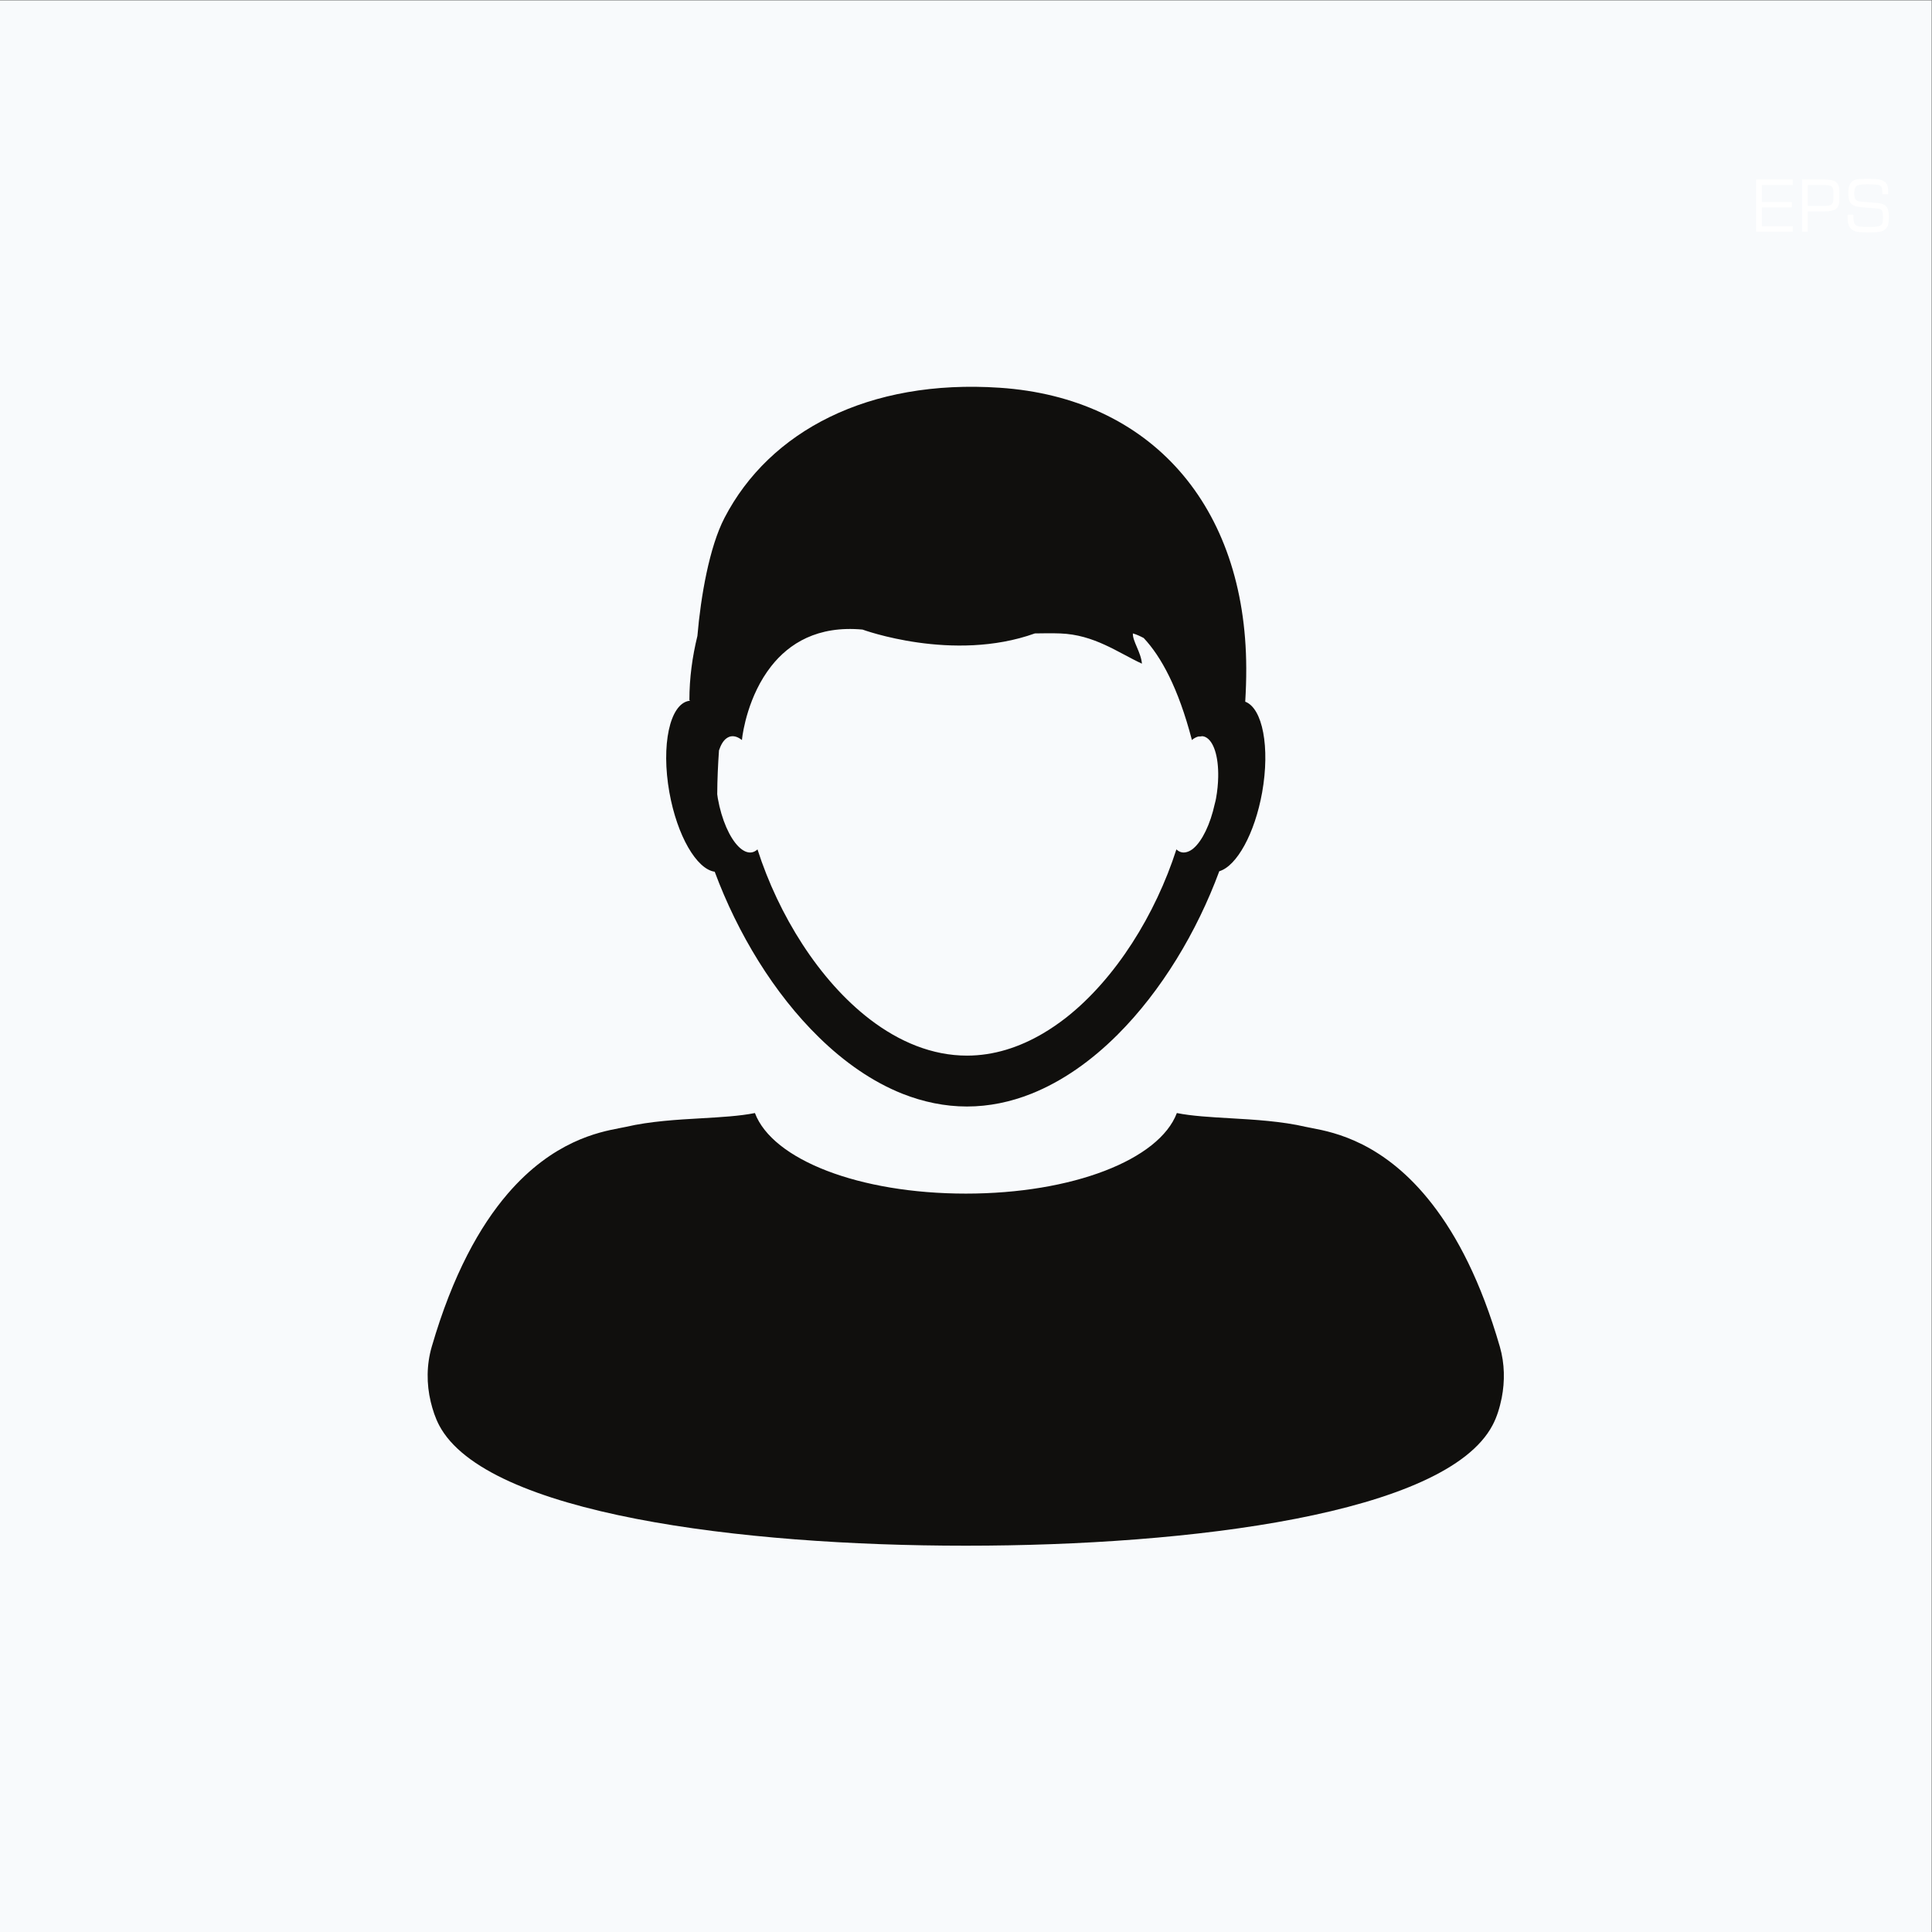
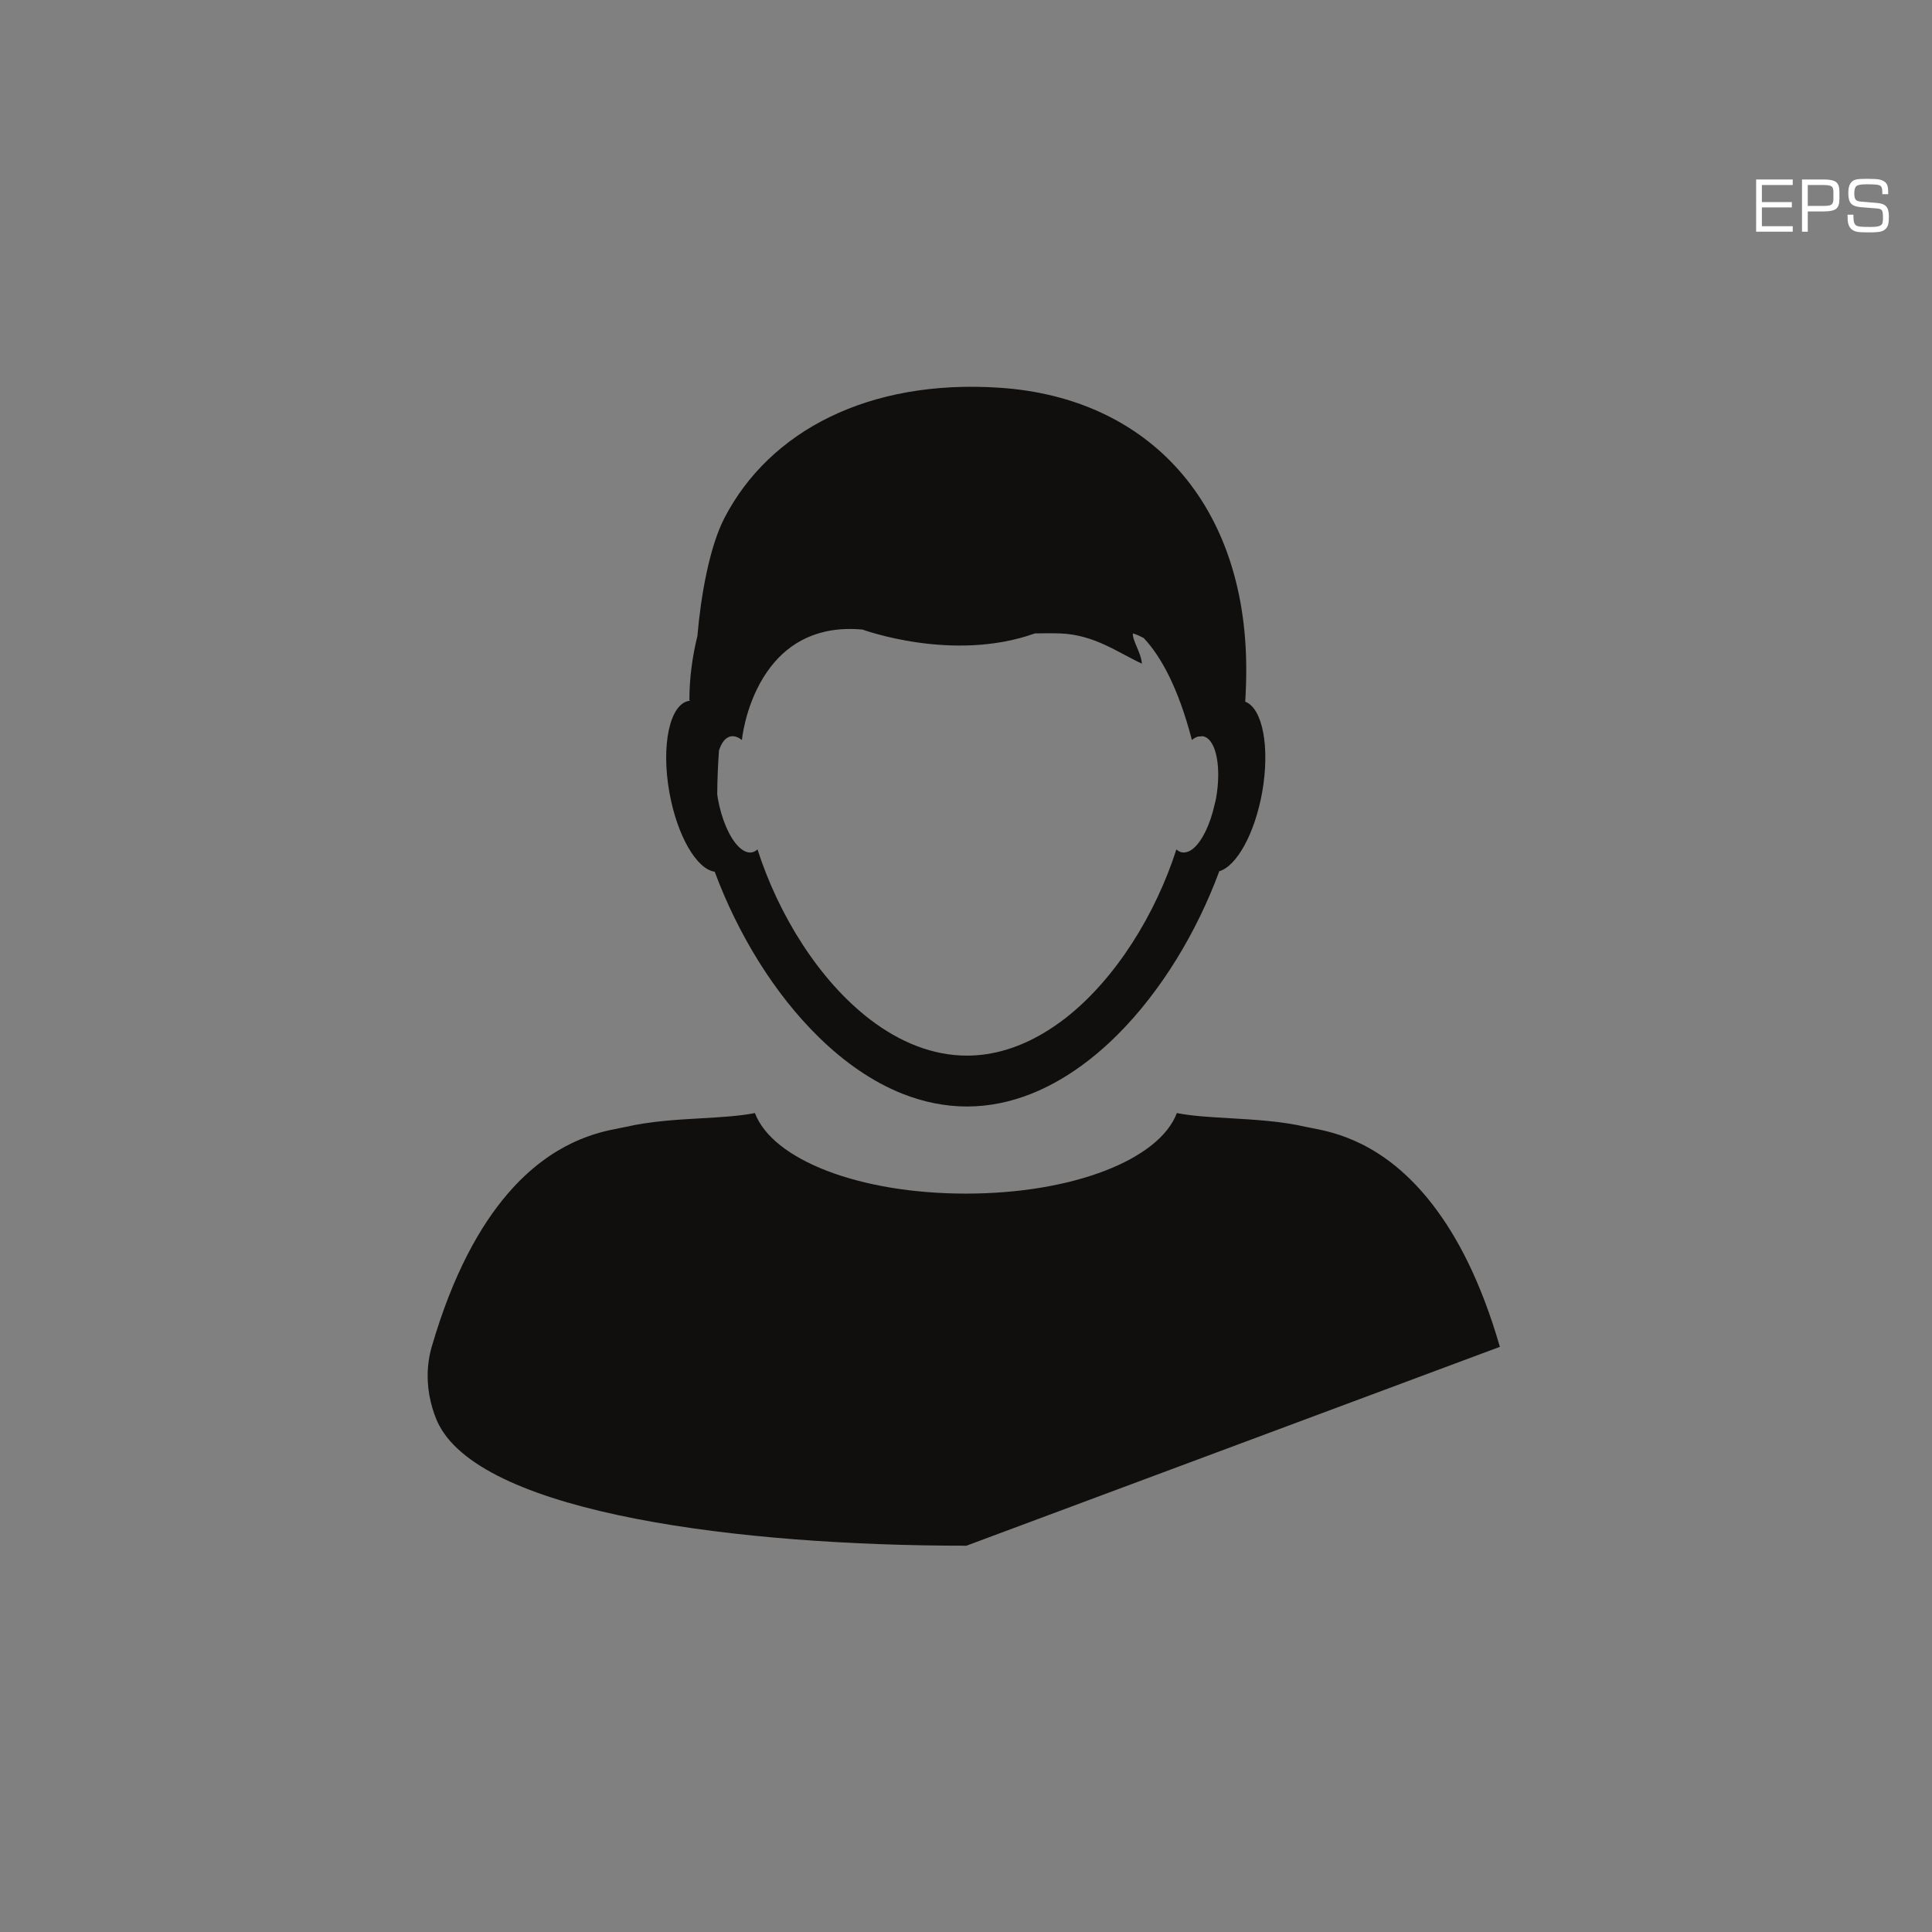
<svg xmlns="http://www.w3.org/2000/svg" xmlns:ns1="http://sodipodi.sourceforge.net/DTD/sodipodi-0.dtd" xmlns:ns2="http://www.inkscape.org/namespaces/inkscape" id="svg2" width="1600" height="1600" viewBox="0 0 1600 1600" ns1:docname="shutterstock_525037465.eps">
  <rect x="0" y="0" width="1600" height="1600" fill="#808080" stroke="none" />
  <defs id="defs6" />
  <g id="g8" ns2:groupmode="layer" ns2:label="ink_ext_XXXXXX" transform="matrix(1.333,0,0,-1.333,0,1600)">
    <g id="g10" transform="scale(0.1)">
-       <path d="M 12000,0 H 0 V 12000 H 12000 V 0" style="fill:#f8fafc;fill-opacity:1;fill-rule:nonzero;stroke:none" id="path12" />
      <path d="m 10910.4,10563.6 v 324.3 h 227.3 v -34.4 h -191.6 v -106 h 186.2 v -33.1 h -186.2 v -116.8 h 191.6 v -34 h -227.3" style="fill:#ffffff;fill-opacity:1;fill-rule:nonzero;stroke:none" id="path54" />
      <path d="m 11390.4,10764.9 v 47.7 c 0,15.7 -3.7,26.4 -11,32.2 -7.4,5.8 -23.3,8.7 -47.8,8.7 h -100.4 v -129.8 h 100.4 c 24.1,0 39.9,3 47.4,9 7.6,5.9 11.4,16.6 11.4,32.2 z m -195,-201.3 v 324.3 h 136.6 c 36.4,0 61.5,-5.4 75.2,-16.2 13.8,-10.8 20.6,-30.1 20.6,-57.8 v -49 c 0,-28.5 -6.8,-48.1 -20.3,-59 -13.6,-10.9 -38.8,-16.4 -75.5,-16.4 h -100.8 v -125.9 h -35.8" style="fill:#ffffff;fill-opacity:1;fill-rule:nonzero;stroke:none" id="path56" />
      <path d="m 11478.6,10669.3 h 36.1 v -6.1 c 0,-19.3 1.5,-33.6 4.4,-42.7 2.9,-9.2 7.7,-15.6 14.4,-19.4 5.2,-2.9 13.2,-5 24.1,-6.2 10.9,-1.2 33.3,-1.9 67.3,-1.9 18.5,0 32.8,1.2 42.9,3.6 10.2,2.4 17.7,6.3 22.7,11.7 2.7,2.9 4.8,7.8 6.1,14.8 1.3,7 1.9,16.4 1.9,28.3 0,24.1 -2.4,39.2 -7.3,45.4 -4.8,6.2 -14.4,9.9 -28.8,11 l -100,7.9 c -29.9,2.3 -50.6,9.8 -62,22.4 -11.5,12.6 -17.3,33.9 -17.3,63.8 0,18.9 1.9,34 5.7,45.5 3.8,11.5 9.9,21 18.3,28.5 6.5,5.9 15.7,10 27.4,12.4 11.8,2.4 32.6,3.6 62.3,3.6 h 11.6 c 33.2,0 56.6,-1.7 70.2,-4.8 13.6,-3.2 24.9,-8.8 34.1,-16.6 6.2,-5.2 10.8,-12.7 13.8,-22.3 3,-9.7 4.5,-21.7 4.5,-36.1 0,-4.2 -0.1,-7.4 -0.1,-9.7 -0.1,-2.2 -0.2,-4.2 -0.4,-5.9 h -36.1 v 8 c 0,11.9 -0.7,21 -2.1,27.4 -1.4,6.3 -3.6,10.9 -6.6,14 -4.5,4.5 -12.5,7.7 -24.1,9.5 -11.5,1.8 -33.4,2.7 -65.6,2.7 -33.4,0 -54.4,-3.8 -63,-11.3 -8.5,-7.6 -12.8,-22.7 -12.8,-45.3 0,-18.6 2.8,-31.4 8.4,-38.5 5.5,-7 16.3,-11.2 32.3,-12.5 l 101.9,-8.5 c 26.7,-2.3 45.5,-9.7 56.2,-22.1 10.8,-12.4 16.1,-33.1 16.1,-62.2 0,-21.2 -1.4,-37.1 -4.1,-47.8 -2.8,-10.6 -7.3,-19.5 -13.7,-26.7 -7.9,-8.8 -18.4,-15 -31.7,-18.6 -13.3,-3.5 -37.5,-5.3 -72.7,-5.3 h -16.1 c -29.9,0 -51,1.5 -63.5,4.6 -12.4,3 -22.7,8.3 -31,15.9 -8.1,6.9 -14.1,16.4 -18,28.3 -3.8,11.9 -5.7,27 -5.7,45.3 v 15.9" style="fill:#ffffff;fill-opacity:1;fill-rule:nonzero;stroke:none" id="path58" />
      <path d="m 4466.89,7341.03 c 11.4,34.38 26.95,61.09 47.19,75.31 8.59,5.94 17.73,10.32 27.18,11.88 22.27,3.75 45.39,-4.85 68.21,-22.97 0,0 0,0 0.24,0 0,1.72 0.14,3.59 0.22,5.16 4.39,42.66 38.36,271.71 181.25,453.43 110.7,141.1 287.66,253.6 567.5,227.81 0,0 560.78,-206.56 1070.78,-23.91 54.85,1.1 108.44,1.57 157.66,-0.15 211.09,-7.81 355.78,-117.34 507.33,-187.81 -5.14,69.53 -58.9,140.63 -56.25,187.96 24.23,-6.87 46.1,-17.33 67.35,-28.58 109.06,-116.25 214.84,-311.25 298.43,-629.69 0,-1.4 0,-2.66 0,-3.75 0.79,0.16 0.79,0.16 1.24,0.31 0,-0.15 0,-0.15 0,-0.31 l 1.41,1.4 c 10.95,8.6 22.2,15.01 33.29,18.6 5.94,2.19 11.71,1.4 17.66,1.87 5,0.32 10.62,2.2 15.14,1.25 h 0.33 c 5.3,-0.77 10.92,-2.81 15.78,-4.84 52.03,-24.53 82.03,-122.34 79.52,-248.12 -0.77,-41.56 -4.99,-86.56 -13.43,-133.13 -2.04,-12.34 -5.15,-22.96 -8.12,-34.84 -27.51,-126.09 -77.97,-229.37 -131.73,-275.16 -12.02,-10.46 -25.15,-17.81 -37.34,-21.87 -11.56,-3.75 -22.81,-5.47 -34.21,-3.44 -12.35,2.03 -24.22,8.6 -34.85,18.44 -129.36,-402.34 -375.94,-802.8 -686.87,-1046.51 -46.09,-35.63 -93.44,-68.29 -141.87,-96.73 -147.65,-86.87 -306.72,-137.96 -472.34,-137.96 -215.63,0 -420.16,85.47 -602.5,225 -316.72,242.5 -568.05,648.39 -698.99,1056.2 -10.7,-9.84 -22.65,-16.25 -35.31,-18.44 -26.72,-4.69 -55.23,8.91 -82.26,35.63 -55.24,55.15 -105.16,166.09 -128.9,299.53 -1.56,8.75 -2.74,17.19 -3.67,25.94 0.47,92.65 4.75,183.12 10.93,272.49 z m -26.57,-753.9 c 142.36,-383.59 368.21,-756.36 647.42,-1028.55 157.66,-154.53 332.82,-276.71 519.22,-350.93 128.28,-50.47 262.35,-79.06 400.32,-79.06 137.17,0 271.25,28.12 399.53,79.06 193.12,77.03 374.05,205 536.09,366.87 272.33,271.72 492.96,638.86 632.18,1015.73 107.8,31.57 220.3,232.97 266.39,490.32 49.54,279.22 2.82,522.65 -105.15,562.96 4.07,68.28 6.56,137.34 6.26,207.66 -2.51,1012.02 -595.94,1680.14 -1531.24,1742.79 -815.47,54.85 -1430,-269.21 -1709.85,-807.64 -94.36,-181.26 -147.72,-487.97 -168.67,-734.22 -31.47,-128.28 -49.83,-261.56 -49.83,-399.53 h 3.36 c 0,-1.24 -0.16,-2.19 -0.39,-3.12 -2.27,-0.16 -3.83,-0.48 -6.02,-0.78 -119.06,-20.63 -173.51,-275.15 -121.25,-568.44 48.05,-269.21 169.14,-477.34 281.63,-493.12" style="fill:#100f0d;fill-opacity:1;fill-rule:nonzero;stroke:none" id="path60" />
-       <path d="m 9318.35,3635.47 c -117.97,408.12 -266.72,688.75 -420,886.24 -297.81,384.7 -610.94,446.57 -744.38,472.19 -16.39,2.97 -30,5.62 -41.09,8.13 -148.75,34.84 -319.68,45 -470.3,53.59 -121.25,7.18 -236.88,13.43 -331.1,32.35 -109.53,-289.85 -647.81,-500.48 -1310.77,-500.48 -663.28,0 -1201.17,210.63 -1310.62,500.48 -94.76,-18.92 -210.46,-25.47 -331.48,-32.5 -150.78,-8.44 -321.4,-18.6 -470.15,-53.44 -11.17,-2.51 -24.92,-5.16 -41.25,-8.13 -125.93,-24.38 -412.1,-79.38 -694.52,-408.91 -170.16,-198.74 -338.99,-496.87 -470.39,-948.74 -32.74,-112.81 -32.89,-231.56 -6.33,-342.18 12.26,-50.47 28.36,-100.32 52.5,-146.25 C 3019.64,2596.57 4607.74,2400 5996.49,2400 h 7.82 c 1389.05,0 2976.38,196.57 3268.09,747.82 28.29,52.96 45.17,111.1 57.36,170.62 20.15,103.6 18.58,212.51 -11.41,317.03" style="fill:#100f0d;fill-opacity:1;fill-rule:nonzero;stroke:none" id="path62" />
+       <path d="m 9318.35,3635.47 c -117.97,408.12 -266.72,688.75 -420,886.24 -297.81,384.7 -610.94,446.57 -744.38,472.19 -16.39,2.97 -30,5.62 -41.09,8.13 -148.75,34.84 -319.68,45 -470.3,53.59 -121.25,7.18 -236.88,13.43 -331.1,32.35 -109.53,-289.85 -647.81,-500.48 -1310.77,-500.48 -663.28,0 -1201.17,210.63 -1310.62,500.48 -94.76,-18.92 -210.46,-25.47 -331.48,-32.5 -150.78,-8.44 -321.4,-18.6 -470.15,-53.44 -11.17,-2.51 -24.92,-5.16 -41.25,-8.13 -125.93,-24.38 -412.1,-79.38 -694.52,-408.91 -170.16,-198.74 -338.99,-496.87 -470.39,-948.74 -32.74,-112.81 -32.89,-231.56 -6.33,-342.18 12.26,-50.47 28.36,-100.32 52.5,-146.25 C 3019.64,2596.57 4607.74,2400 5996.49,2400 h 7.82 " style="fill:#100f0d;fill-opacity:1;fill-rule:nonzero;stroke:none" id="path62" />
    </g>
  </g>
</svg>